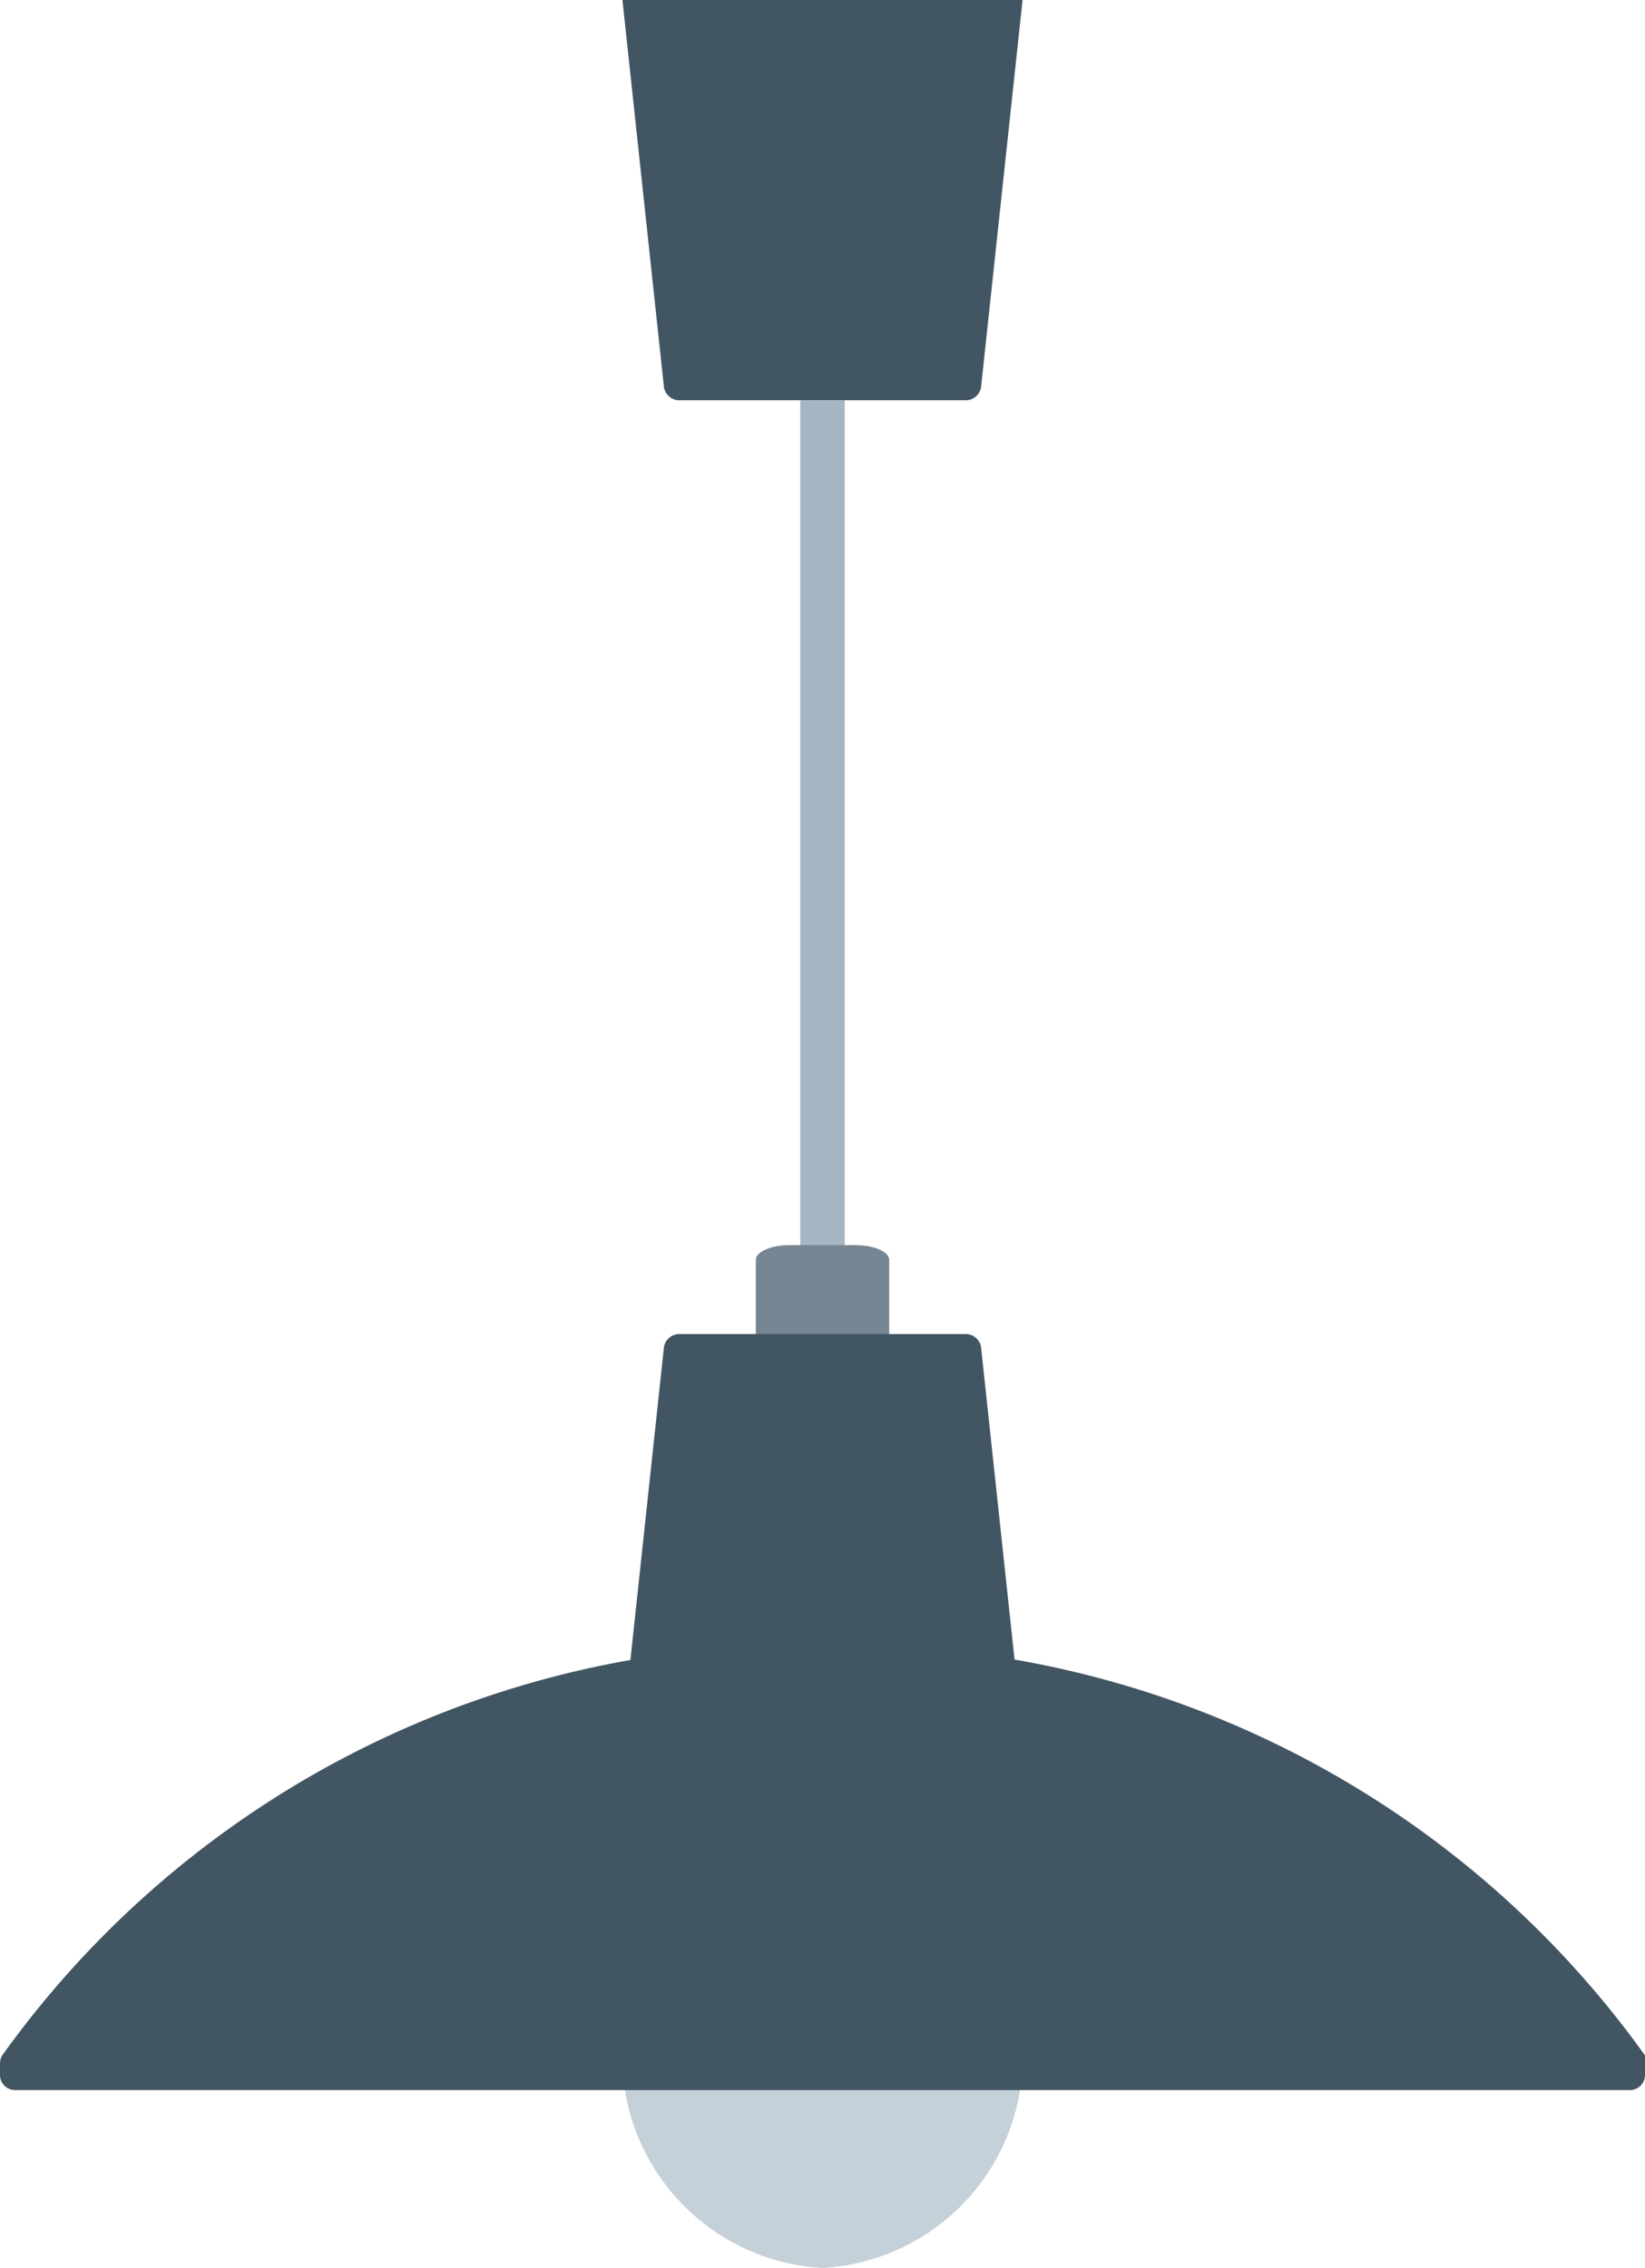
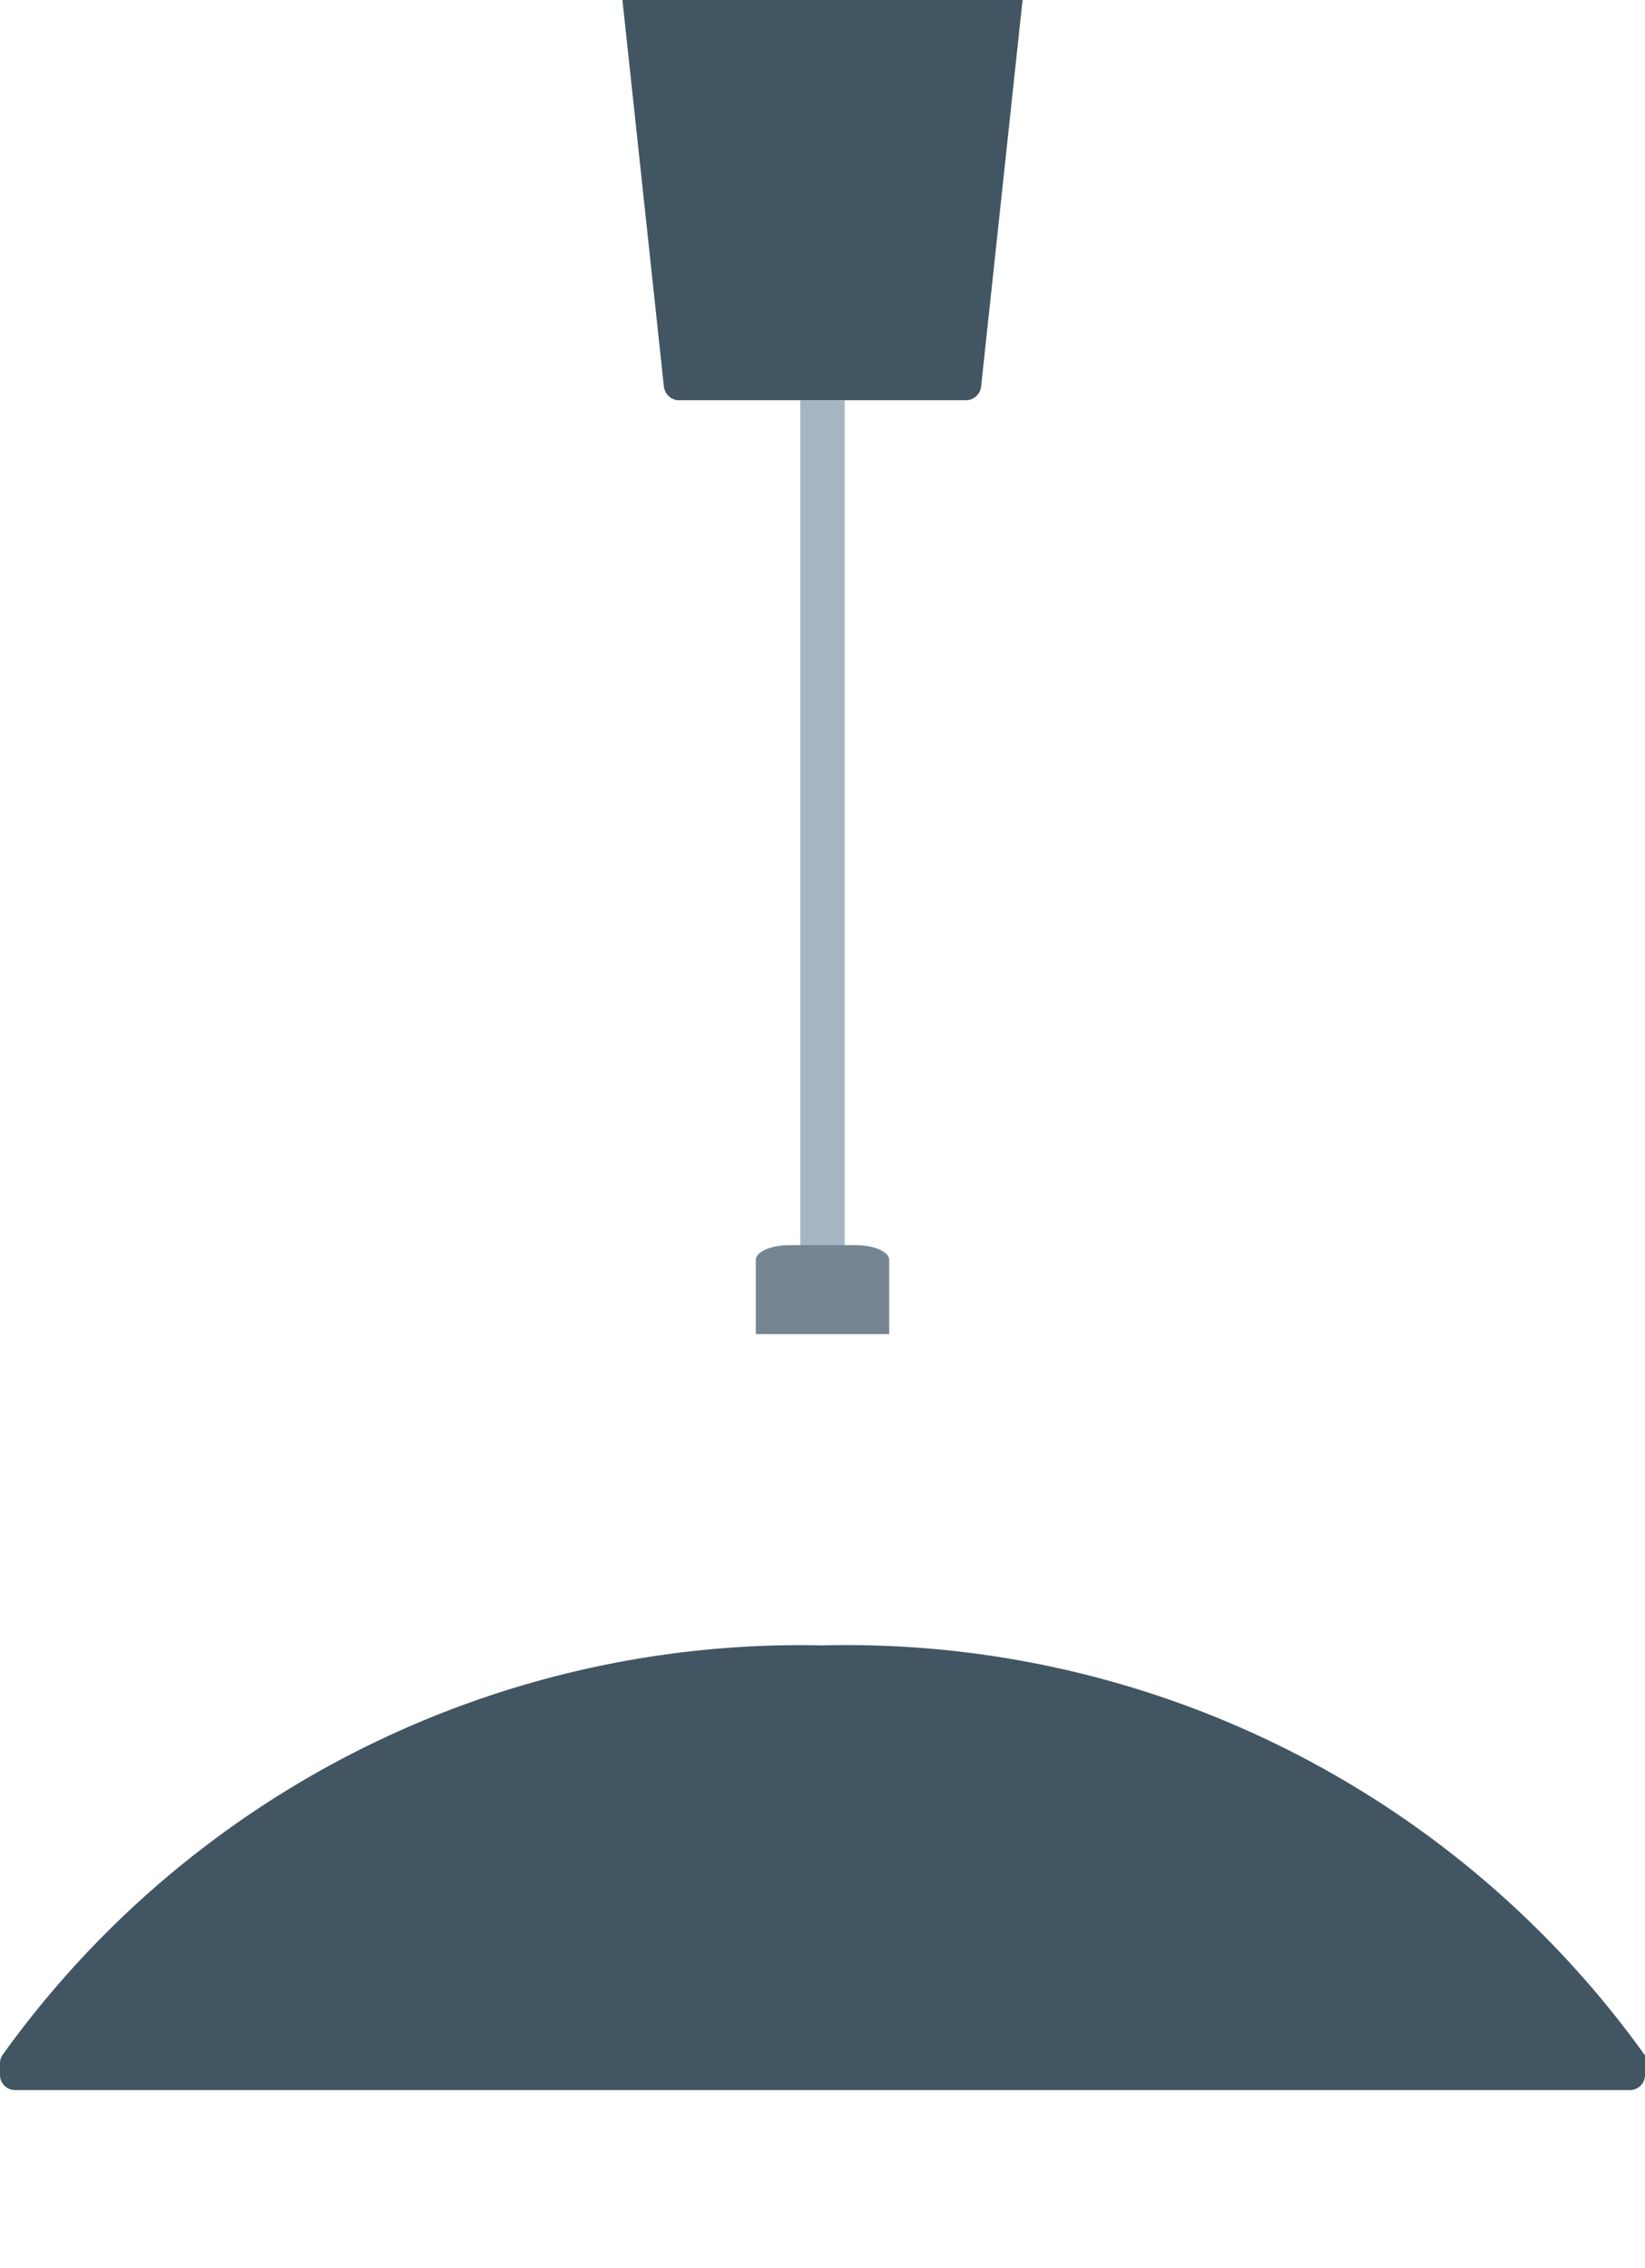
<svg xmlns="http://www.w3.org/2000/svg" id="Layer_1" data-name="Layer 1" viewBox="0 0 37 51">
  <defs>
    <style>.cls-1{fill:#425563;}.cls-2{fill:#a5b6c2;}.cls-3{fill:#758592;}.cls-4{fill:#c5d1d8;}</style>
  </defs>
  <path class="cls-1" d="M14,0h9l-.93,8.67a.35.35,0,0,1-.32.33h-6.5a.35.35,0,0,1-.32-.33Z" />
-   <path class="cls-1" d="M23,39H14l.93-8.67a.35.35,0,0,1,.32-.33h6.5a.35.35,0,0,1,.32.33Z" />
  <path class="cls-2" d="M18,9h1V29H18Z" />
  <path class="cls-3" d="M17,28.33c0-.18.34-.33.75-.33h1.5c.41,0,.75.15.75.33V30H17Z" />
-   <path class="cls-4" d="M23,46a4.77,4.77,0,0,1-4.5,5A4.77,4.77,0,0,1,14,46a4.77,4.77,0,0,1,4.5-5A4.77,4.77,0,0,1,23,46Z" />
  <path class="cls-1" d="M0,46.4a.35.35,0,0,1,.05-.18A22.09,22.09,0,0,1,18.5,37,22.09,22.09,0,0,1,37,46.22a.35.35,0,0,1,0,.18v.25a.34.34,0,0,1-.33.35H.33A.34.34,0,0,1,0,46.65Z" />
</svg>